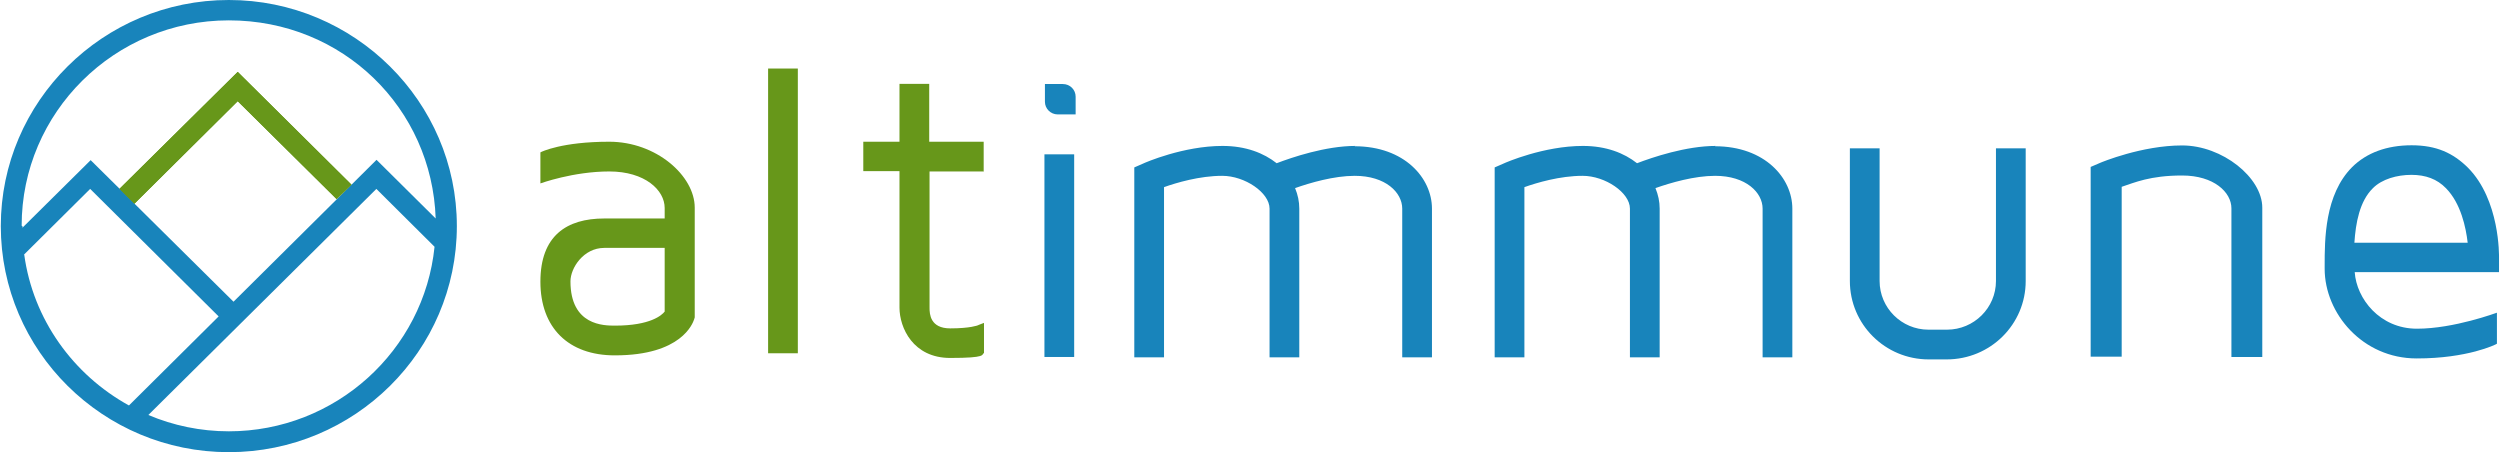
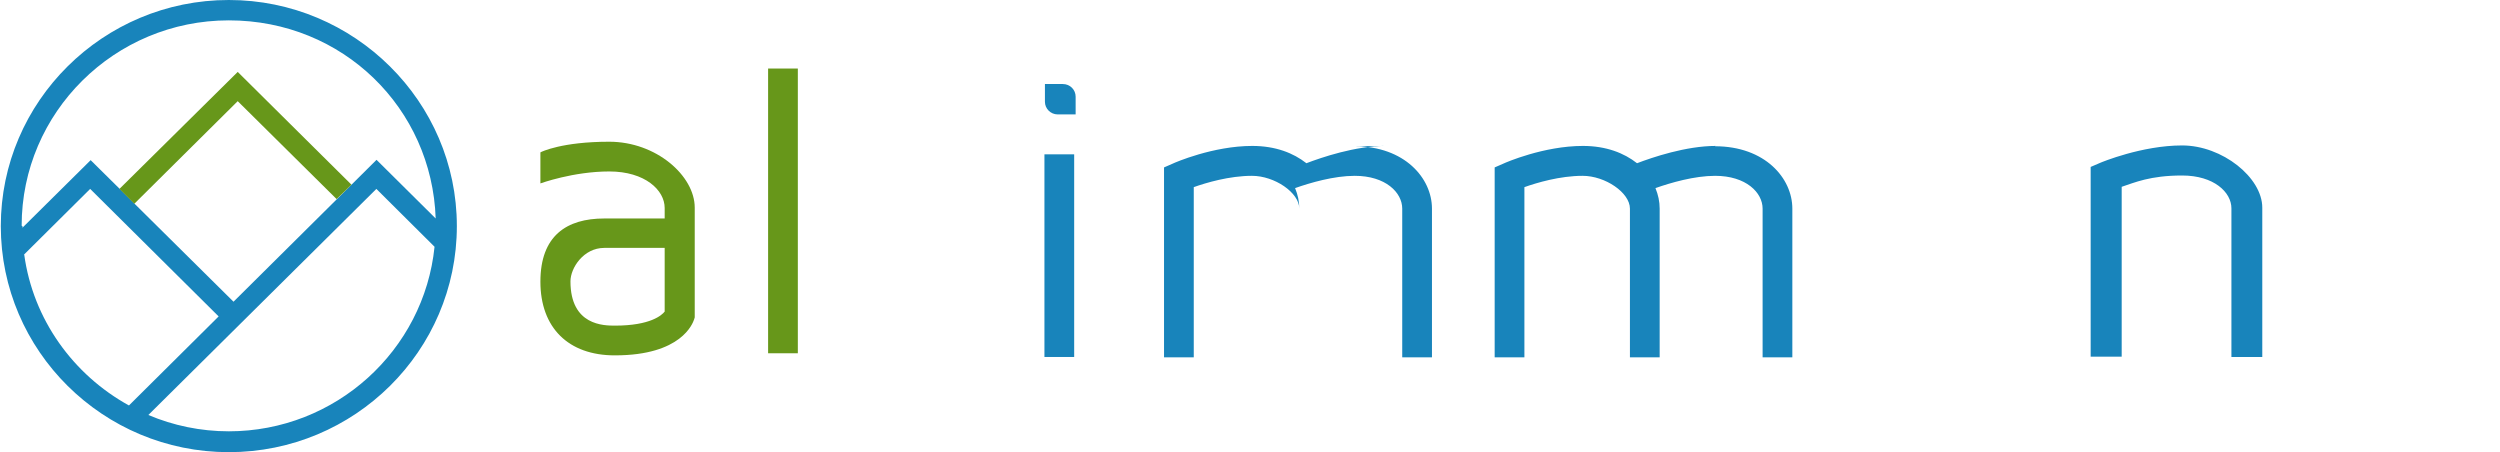
<svg xmlns="http://www.w3.org/2000/svg" version="1.2" viewBox="0 0 1547 280" width="1547" height="280">
  <style>.a{fill:#67971a}.b{fill:#1884bb}.c{fill:#558a03}</style>
  <path fill-rule="evenodd" class="a" d="m380.4 219.9c-28.7 0-46-17.1-46-45.6 0-28.5 16.3-39.1 39.5-39.1h37.4v-6.5c0-11-12.1-22.6-34.3-22.6-22.3 0-42.6 7.4-42.6 7.4v-19.2c0.6-0.4 13.4-6.6 42.6-6.6 29.1 0 52.9 21.1 52.9 40.8v67.9l-0.4 1.3c-0.8 2.3-7.7 22.2-48.9 22.2zm-6.5-66.5c-12.8 0-20.9 12.4-20.9 20.7 0 27.4 20.7 27.4 27.6 27.4 21.9 0 29-6.5 30.7-8.7v-39.4zm119.8-111v176.2h-18.4v-176.2z" />
  <path fill-rule="evenodd" class="b" d="m664.7 95.5v125.4h-18.4v-125.4z" />
-   <path class="a" d="m608.7 105.9v-18.2h-33.7v-35.8h-18.4v35.8h-22.4v18.2h22.4v84.4c0 12.5 8.4 31.2 31.4 31.2 23 0 19.2-2.1 20.9-3.1v-18.6c0 0-4 1.5-3.8 1.5 0 0-4.6 1.9-17.1 1.9-12.4 0-12.8-8.9-12.8-12.7v-84.4h33.7z" />
-   <path fill-rule="evenodd" class="b" d="m838.2 90.5c31 0 47.9 19.8 47.9 38.6v92h-18.4v-92c0-9.9-10.2-20.3-29.4-20.3-12.8 0-27.6 4.3-36.9 7.6 1.7 4.1 2.6 8.3 2.6 12.7v92h-18.4v-92c0-9.9-15.3-20.3-29.3-20.3-14 0-28.4 4.3-36 7v105.3h-18.4v-117.5l5.5-2.4c1.2-0.6 24.9-10.9 49.1-10.9 14.4 0 25.5 4.4 33.5 10.7 9.4-3.6 30.3-10.7 48.7-10.7zm223 0c31 0 47.9 19.8 47.9 38.6v92h-18.4v-92c0-9.9-10.2-20.3-29.4-20.3-12.8 0-27.6 4.3-36.9 7.6 1.7 4.2 2.6 8.3 2.6 12.7v92h-18.4v-92c0-9.9-15.3-20.3-29.3-20.3-14 0-28.4 4.3-36 7v105.3h-18.4v-117.5l5.5-2.4c1.2-0.6 24.9-10.9 49.1-10.9 14.4 0 25.5 4.4 33.5 10.7 9.4-3.6 30.3-10.7 48.7-10.7zm338.7 130.4h-19.1v-92c0-9.9-10.8-20.3-30.5-20.3-19.8 0-29.5 4.4-37.4 7v105.1h-19.2v-117.4l5.8-2.5c0.9-0.4 25.9-10.8 50.8-10.8 24.9 0 49.6 19.9 49.6 38.5zm-753.3-168.9h11.1c4.5 0 7.9 3.6 7.9 7.8v11h-11.1c-4.4 0-7.9-3.6-7.9-7.8z" />
-   <path fill-rule="evenodd" class="b" d="m1193.5 222.4c-27 0-48.8-21.7-48.8-48.5v-82.1h18.4v82.1c0 16.6 13.6 30.1 30.2 30.1h11.5c16.7 0 30.3-13.5 30.3-30.1v-82.1h18.4v82.1c0 26.8-21.8 48.5-48.9 48.5zm301.9-0.6c-33.5 0-56.9-27.9-56.9-55.5v-1.7c0-16.5 0-44.1 17-61.2 9-8.9 21.5-13.5 36.8-13.5 15.4 0 25.7 4.8 34.9 13.9 19.8 20 19.2 54.4 19.2 55.7v8.9h-89.3c1.1 16.4 15.5 35 38.5 35 23 0 49.3-9.9 49.5-9.9v19.2c-0.8 0.6-18.3 9.1-49.5 9.1zm31.6-71.6c-1.1-9.5-4.2-24.3-13.4-33.7-5.5-5.7-12.6-8.3-21.4-8.3-8.9 0-18.2 2.6-23.8 8.2-8.3 8.1-10.7 21.6-11.5 33.8z" />
-   <path class="c" d="m73.9 116.9l9.2 9.2 64-63.5 61.2 60.6 9.2-8.9-70.4-69.8z" />
+   <path fill-rule="evenodd" class="b" d="m838.2 90.5c31 0 47.9 19.8 47.9 38.6v92h-18.4v-92c0-9.9-10.2-20.3-29.4-20.3-12.8 0-27.6 4.3-36.9 7.6 1.7 4.1 2.6 8.3 2.6 12.7v92v-92c0-9.9-15.3-20.3-29.3-20.3-14 0-28.4 4.3-36 7v105.3h-18.4v-117.5l5.5-2.4c1.2-0.6 24.9-10.9 49.1-10.9 14.4 0 25.5 4.4 33.5 10.7 9.4-3.6 30.3-10.7 48.7-10.7zm223 0c31 0 47.9 19.8 47.9 38.6v92h-18.4v-92c0-9.9-10.2-20.3-29.4-20.3-12.8 0-27.6 4.3-36.9 7.6 1.7 4.2 2.6 8.3 2.6 12.7v92h-18.4v-92c0-9.9-15.3-20.3-29.3-20.3-14 0-28.4 4.3-36 7v105.3h-18.4v-117.5l5.5-2.4c1.2-0.6 24.9-10.9 49.1-10.9 14.4 0 25.5 4.4 33.5 10.7 9.4-3.6 30.3-10.7 48.7-10.7zm338.7 130.4h-19.1v-92c0-9.9-10.8-20.3-30.5-20.3-19.8 0-29.5 4.4-37.4 7v105.1h-19.2v-117.4l5.8-2.5c0.9-0.4 25.9-10.8 50.8-10.8 24.9 0 49.6 19.9 49.6 38.5zm-753.3-168.9h11.1c4.5 0 7.9 3.6 7.9 7.8v11h-11.1c-4.4 0-7.9-3.6-7.9-7.8z" />
  <path class="b" d="m141.6 0c-77.8 0-141.1 62.8-141.1 139.9 0 77.2 63.3 139.9 141.1 139.9 77.8 0 141.1-62.7 141.1-139.9 0-77.1-63.5-139.9-141.1-139.9zm-128.2 139.7c0-70.1 57.5-127.1 128.2-127.1 70.7 0 125.7 54.5 128 122.6l-36.6-36.3-15.5 15.4-9 8.9-64 63.5-61.2-60.6-9-9-18.2-18-42.2 41.8v-1zm1.4 17.9l41-40.7 79.5 78.9-55.5 55.1c-34.5-19-59.3-53.2-64.8-93.3zm126.9 109.3c-17.7 0-34.5-3.6-49.9-10.1l141.1-139.9 36 35.8c-6.5 64-61.1 114.2-127.4 114.2z" />
  <path class="a" d="m208.3 123.2l-61.2-60.6-64 63.5-9.2-9.2 73.2-72.4 70.4 69.8z" />
</svg>